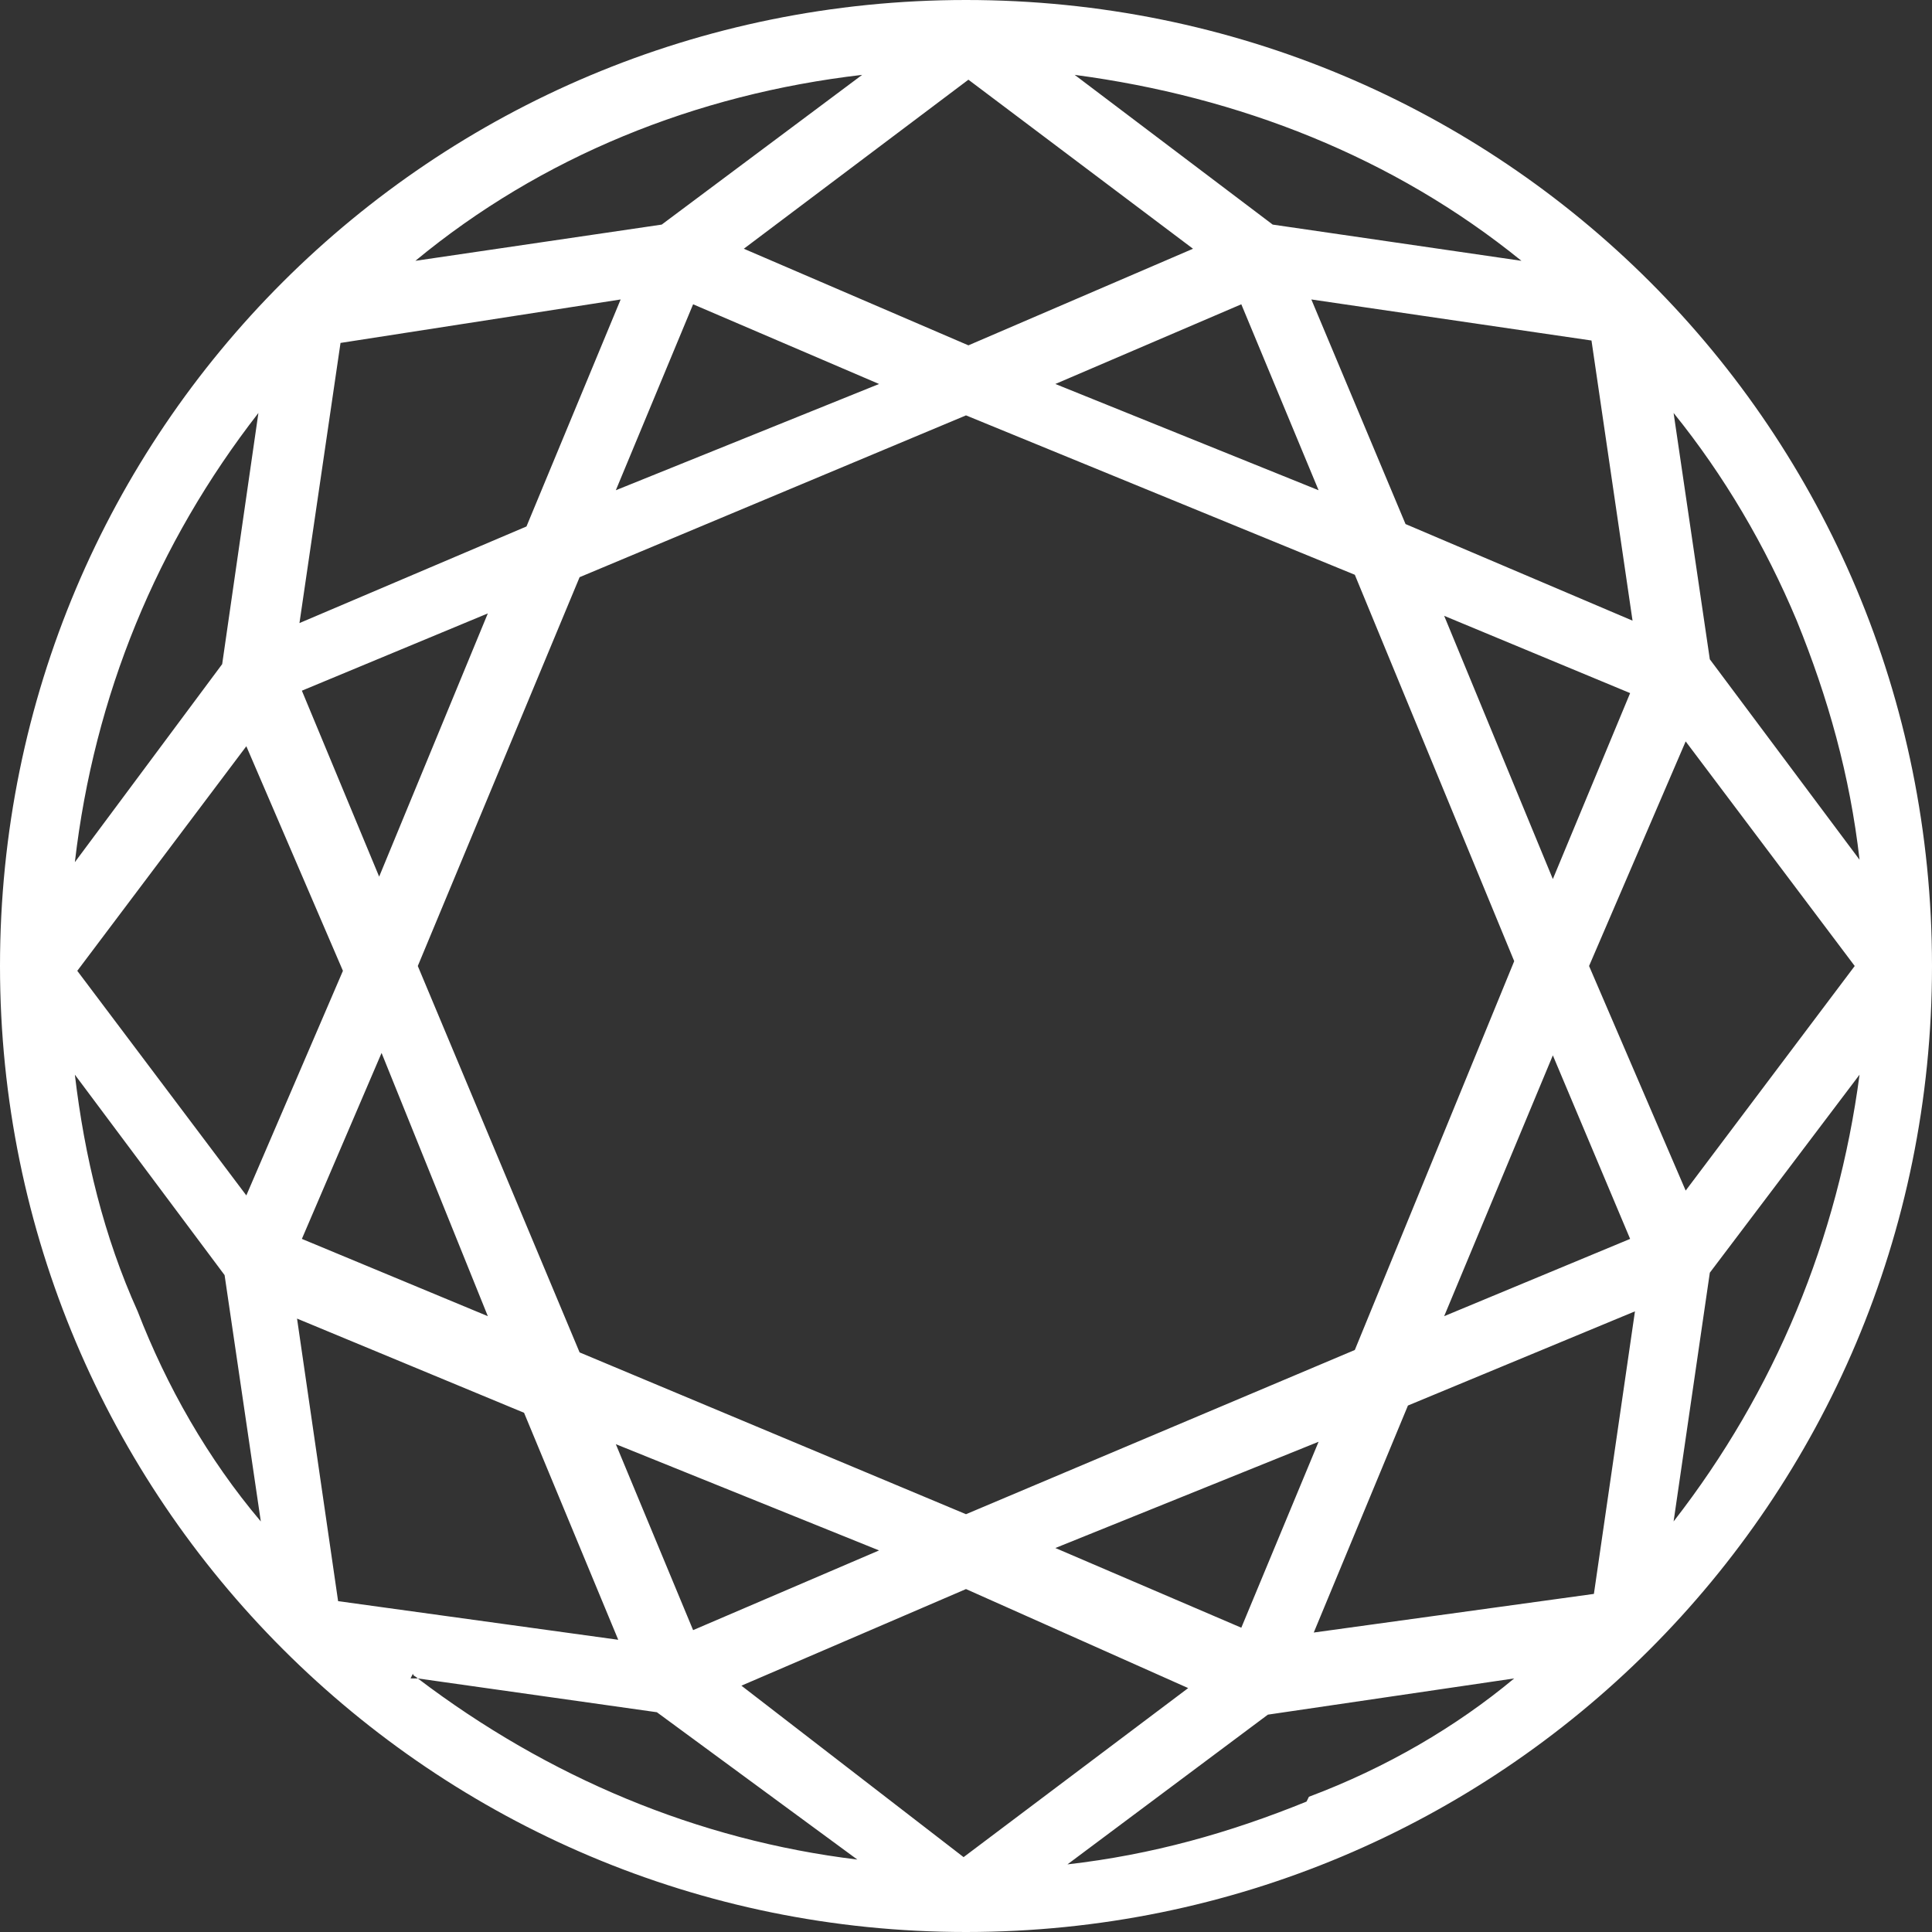
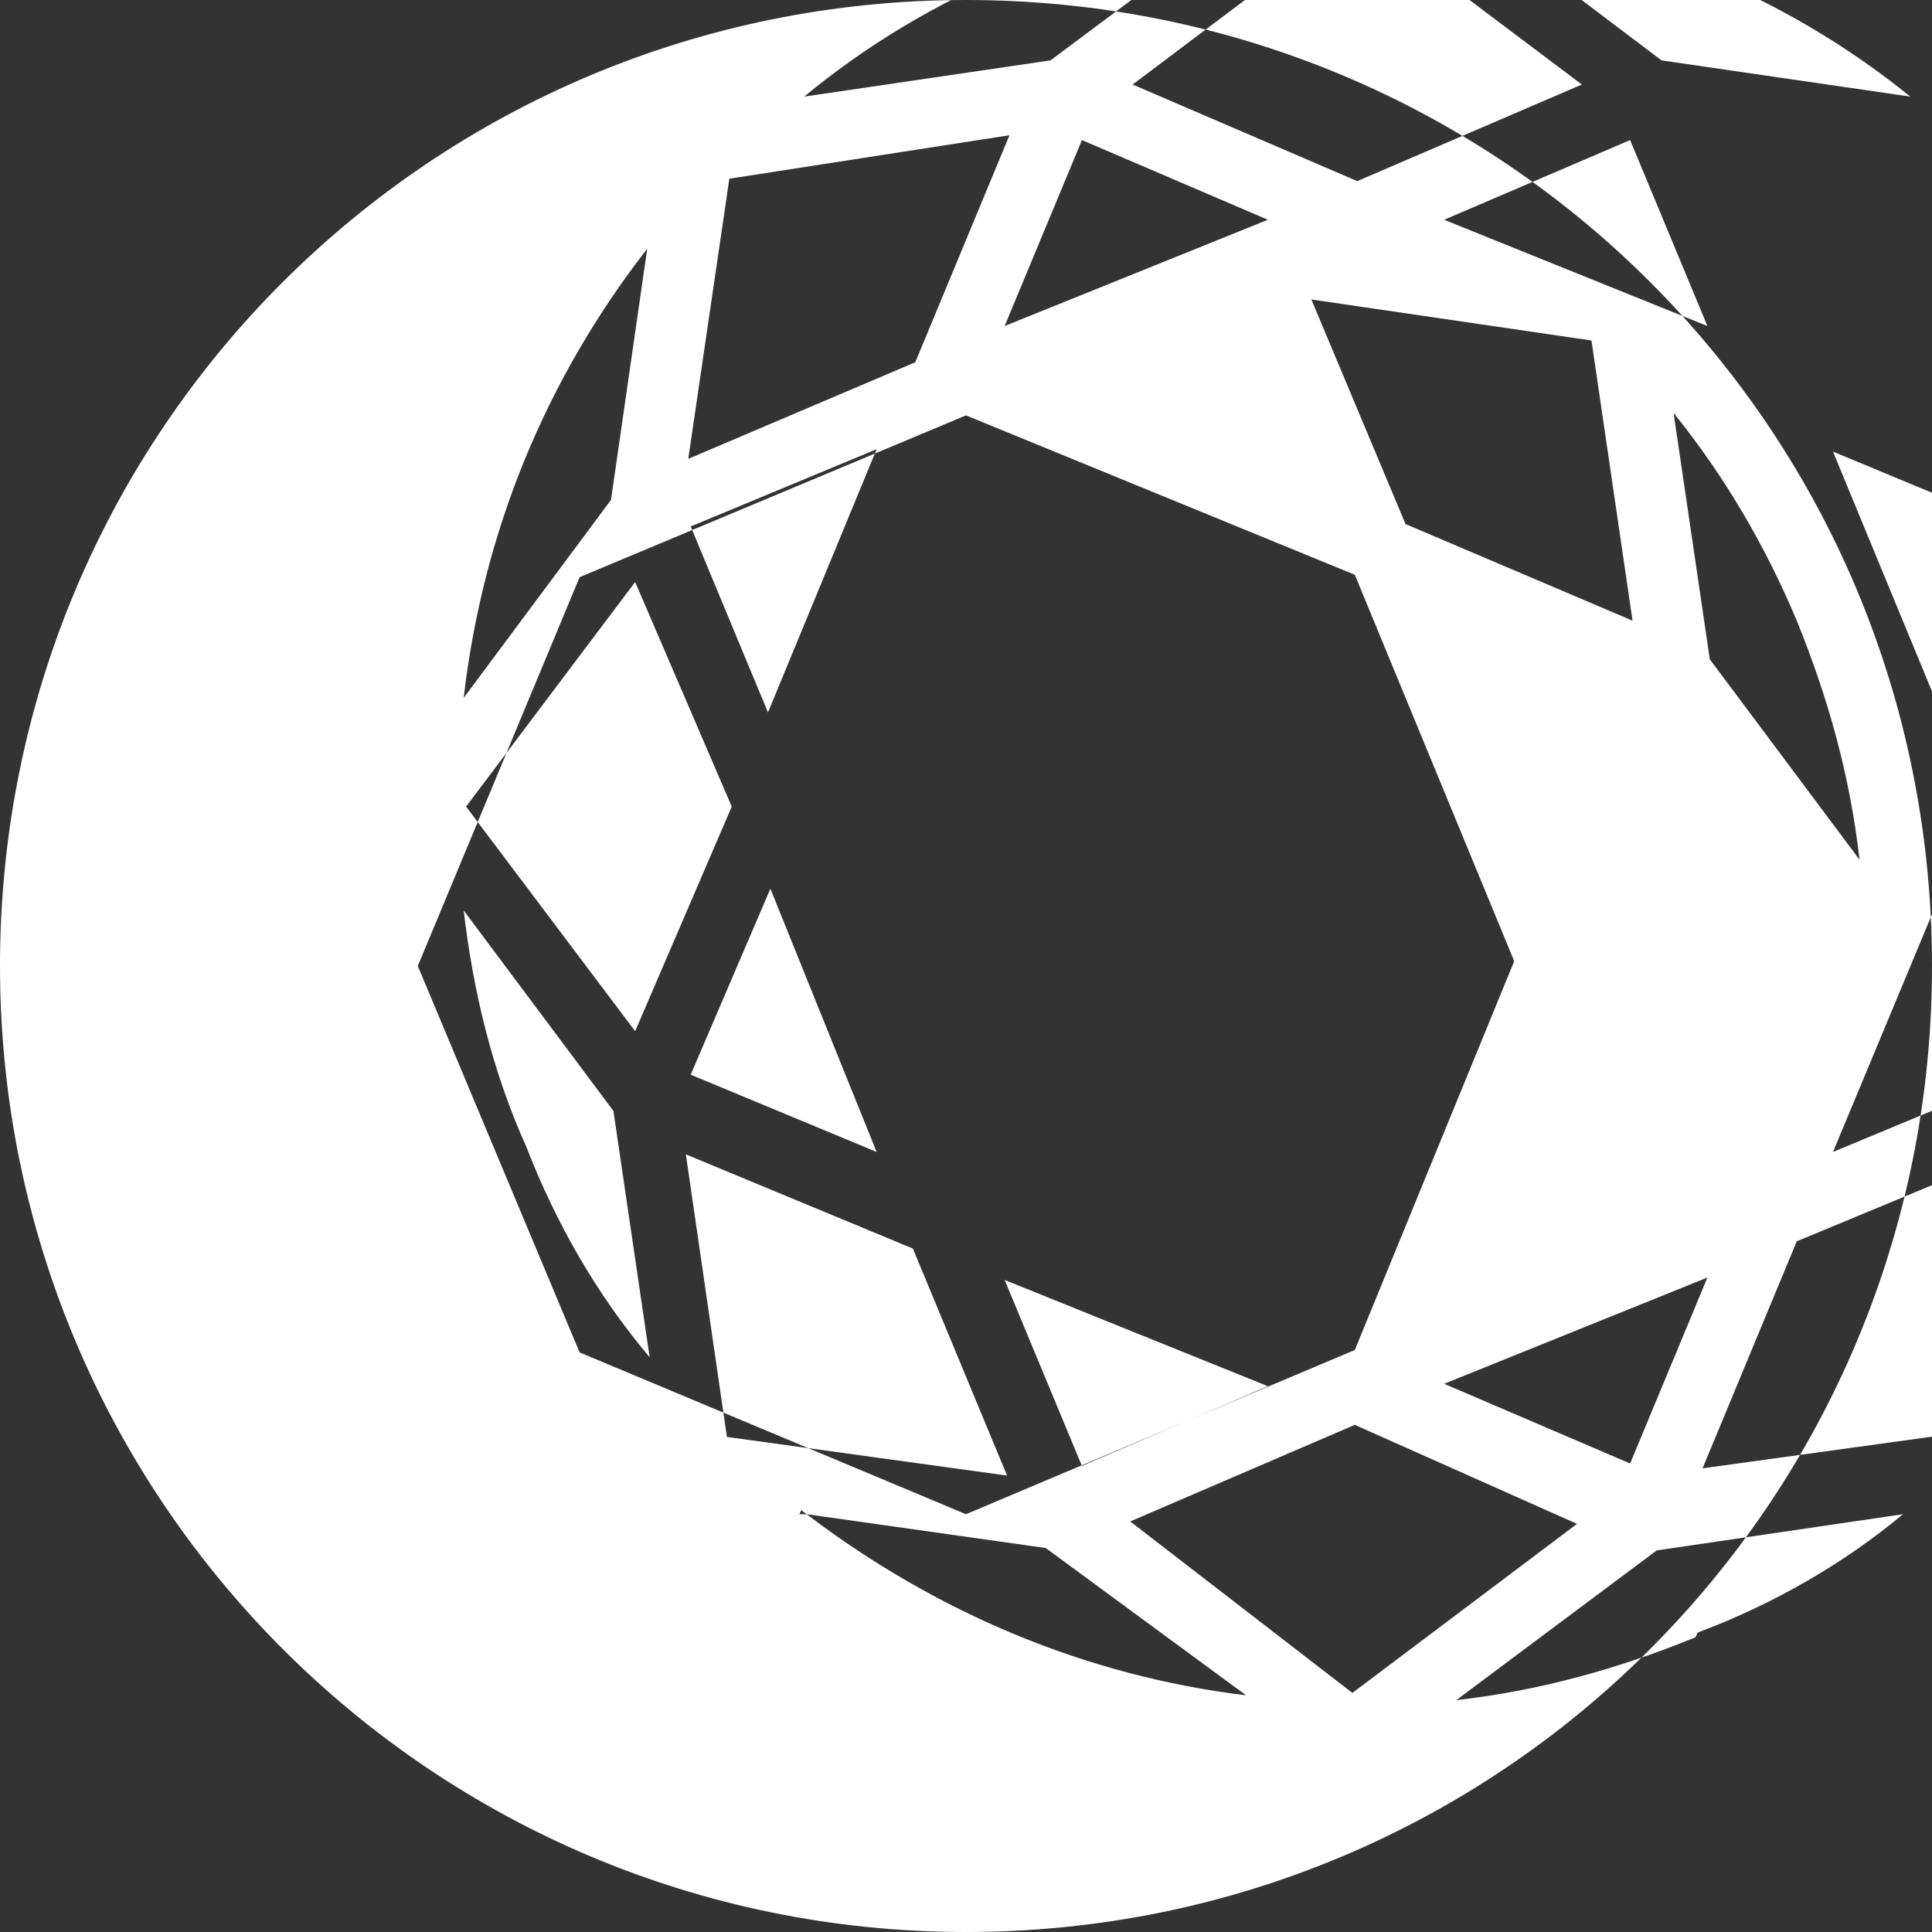
<svg xmlns="http://www.w3.org/2000/svg" viewBox="0 0 80 80">
  <rect x="0" y="0" width="80" height="80" fill="#333333" stroke="none" />
-   <path d="m40 0c-22.1 0-40 17.8-40 40 0 22.1 17.9 40 40 40s40-17.8 40-40-17.8-40-40-40zm34.4 25.7c1.3 3.2 2.2 6.4 2.6 9.9l-6.2-8.3-1.5-10.2c2.1 2.6 3.8 5.5 5.1 8.6zm-6.8 0-9.4-4-3.9-9.3 11.6 1.7zm-27.6 37-16-6.7-6.7-16 6.7-16.1 16-6.7 16.1 6.6 6.6 16-6.6 16.1zm14.6-3-3.2 7.7-7.7-3.3zm-18.2 4.5-7.7 3.3-3.2-7.7zm-16.2-9.7-7.7-3.2 3.3-7.7zm-7.7-25.9 7.7-3.2-4.5 10.9zm13-8.3 3.2-7.7 7.7 3.3zm18.2-4.4 7.7-3.3 3.2 7.7zm20.6 27.8 3.2 7.6-7.7 3.2zm-4.5-18.2 7.7 3.2-3.2 7.7zm3.2-14.7-10.3-1.5-8.2-6.2c6.8.9 13.2 3.4 18.5 7.7zm-13.6-.5-9.3 4-9.3-4 9.3-7zm-13.7-7.2-8.3 6.2-10.2 1.5c5.2-4.3 11.6-6.9 18.5-7.7zm-21.6 11.1 11.6-1.8-3.9 9.4-9.4 4zm-3.4 2.9-1.5 10.4-6.1 8.2c.8-6.9 3.4-13.2 7.6-18.6zm-5 37.2c-1.4-3.1-2.2-6.4-2.6-9.8l6.2 8.3 1.5 10.2c-2.2-2.6-3.9-5.6-5.1-8.7zm4.5-4.8-7-9.3 7-9.3 4 9.3zm2.1 5.1 9.4 3.9 3.9 9.4-11.6-1.6zm5 14.9h-.3l.1-.2c0 .1.1.1.2.2l9.9 1.4 8.3 6.1c-6.6-.8-12.8-3.4-18.2-7.5zm13.4.3 9.3-4 9.2 4.1-9.3 7zm23.5 4.6-.1.2c-3.2 1.3-6.4 2.2-9.9 2.6l8.3-6.2 10.2-1.5c-2.4 2-5.3 3.7-8.5 4.9zm11.8-8.4-11.6 1.6 3.9-9.4 9.4-3.9zm-.2-26 4-9.3 7 9.3-7 9.3zm3.5 23 1.5-10.3 6.2-8.2c-.9 6.8-3.5 13.1-7.7 18.5z" fill="#fff" />
+   <path d="m40 0c-22.1 0-40 17.8-40 40 0 22.1 17.9 40 40 40s40-17.8 40-40-17.8-40-40-40zm34.4 25.7c1.3 3.2 2.2 6.4 2.6 9.9l-6.2-8.3-1.5-10.2c2.1 2.6 3.8 5.5 5.1 8.6zm-6.8 0-9.4-4-3.9-9.3 11.6 1.7zm-27.6 37-16-6.7-6.7-16 6.7-16.1 16-6.7 16.1 6.6 6.6 16-6.6 16.1m14.6-3-3.2 7.7-7.7-3.3zm-18.2 4.5-7.7 3.3-3.2-7.7zm-16.2-9.7-7.7-3.2 3.3-7.7zm-7.7-25.9 7.7-3.2-4.5 10.9zm13-8.3 3.2-7.7 7.7 3.3zm18.2-4.4 7.7-3.3 3.2 7.7zm20.6 27.8 3.2 7.6-7.7 3.2zm-4.5-18.2 7.7 3.2-3.2 7.7zm3.2-14.7-10.3-1.5-8.2-6.2c6.8.9 13.2 3.4 18.5 7.7zm-13.6-.5-9.3 4-9.3-4 9.3-7zm-13.7-7.2-8.3 6.2-10.2 1.5c5.2-4.3 11.6-6.9 18.5-7.7zm-21.6 11.1 11.6-1.8-3.9 9.4-9.4 4zm-3.4 2.9-1.5 10.4-6.1 8.2c.8-6.9 3.4-13.2 7.6-18.6zm-5 37.2c-1.4-3.1-2.2-6.4-2.6-9.8l6.2 8.3 1.5 10.2c-2.2-2.6-3.9-5.6-5.1-8.7zm4.5-4.8-7-9.3 7-9.3 4 9.3zm2.1 5.1 9.4 3.9 3.9 9.4-11.6-1.6zm5 14.9h-.3l.1-.2c0 .1.1.1.2.2l9.9 1.4 8.3 6.1c-6.6-.8-12.8-3.4-18.2-7.5zm13.4.3 9.3-4 9.2 4.1-9.3 7zm23.5 4.6-.1.2c-3.2 1.3-6.4 2.2-9.9 2.6l8.3-6.2 10.2-1.5c-2.4 2-5.3 3.7-8.5 4.9zm11.8-8.4-11.6 1.6 3.9-9.4 9.4-3.9zm-.2-26 4-9.3 7 9.3-7 9.3zm3.5 23 1.5-10.3 6.2-8.2c-.9 6.8-3.5 13.1-7.7 18.5z" fill="#fff" />
</svg>